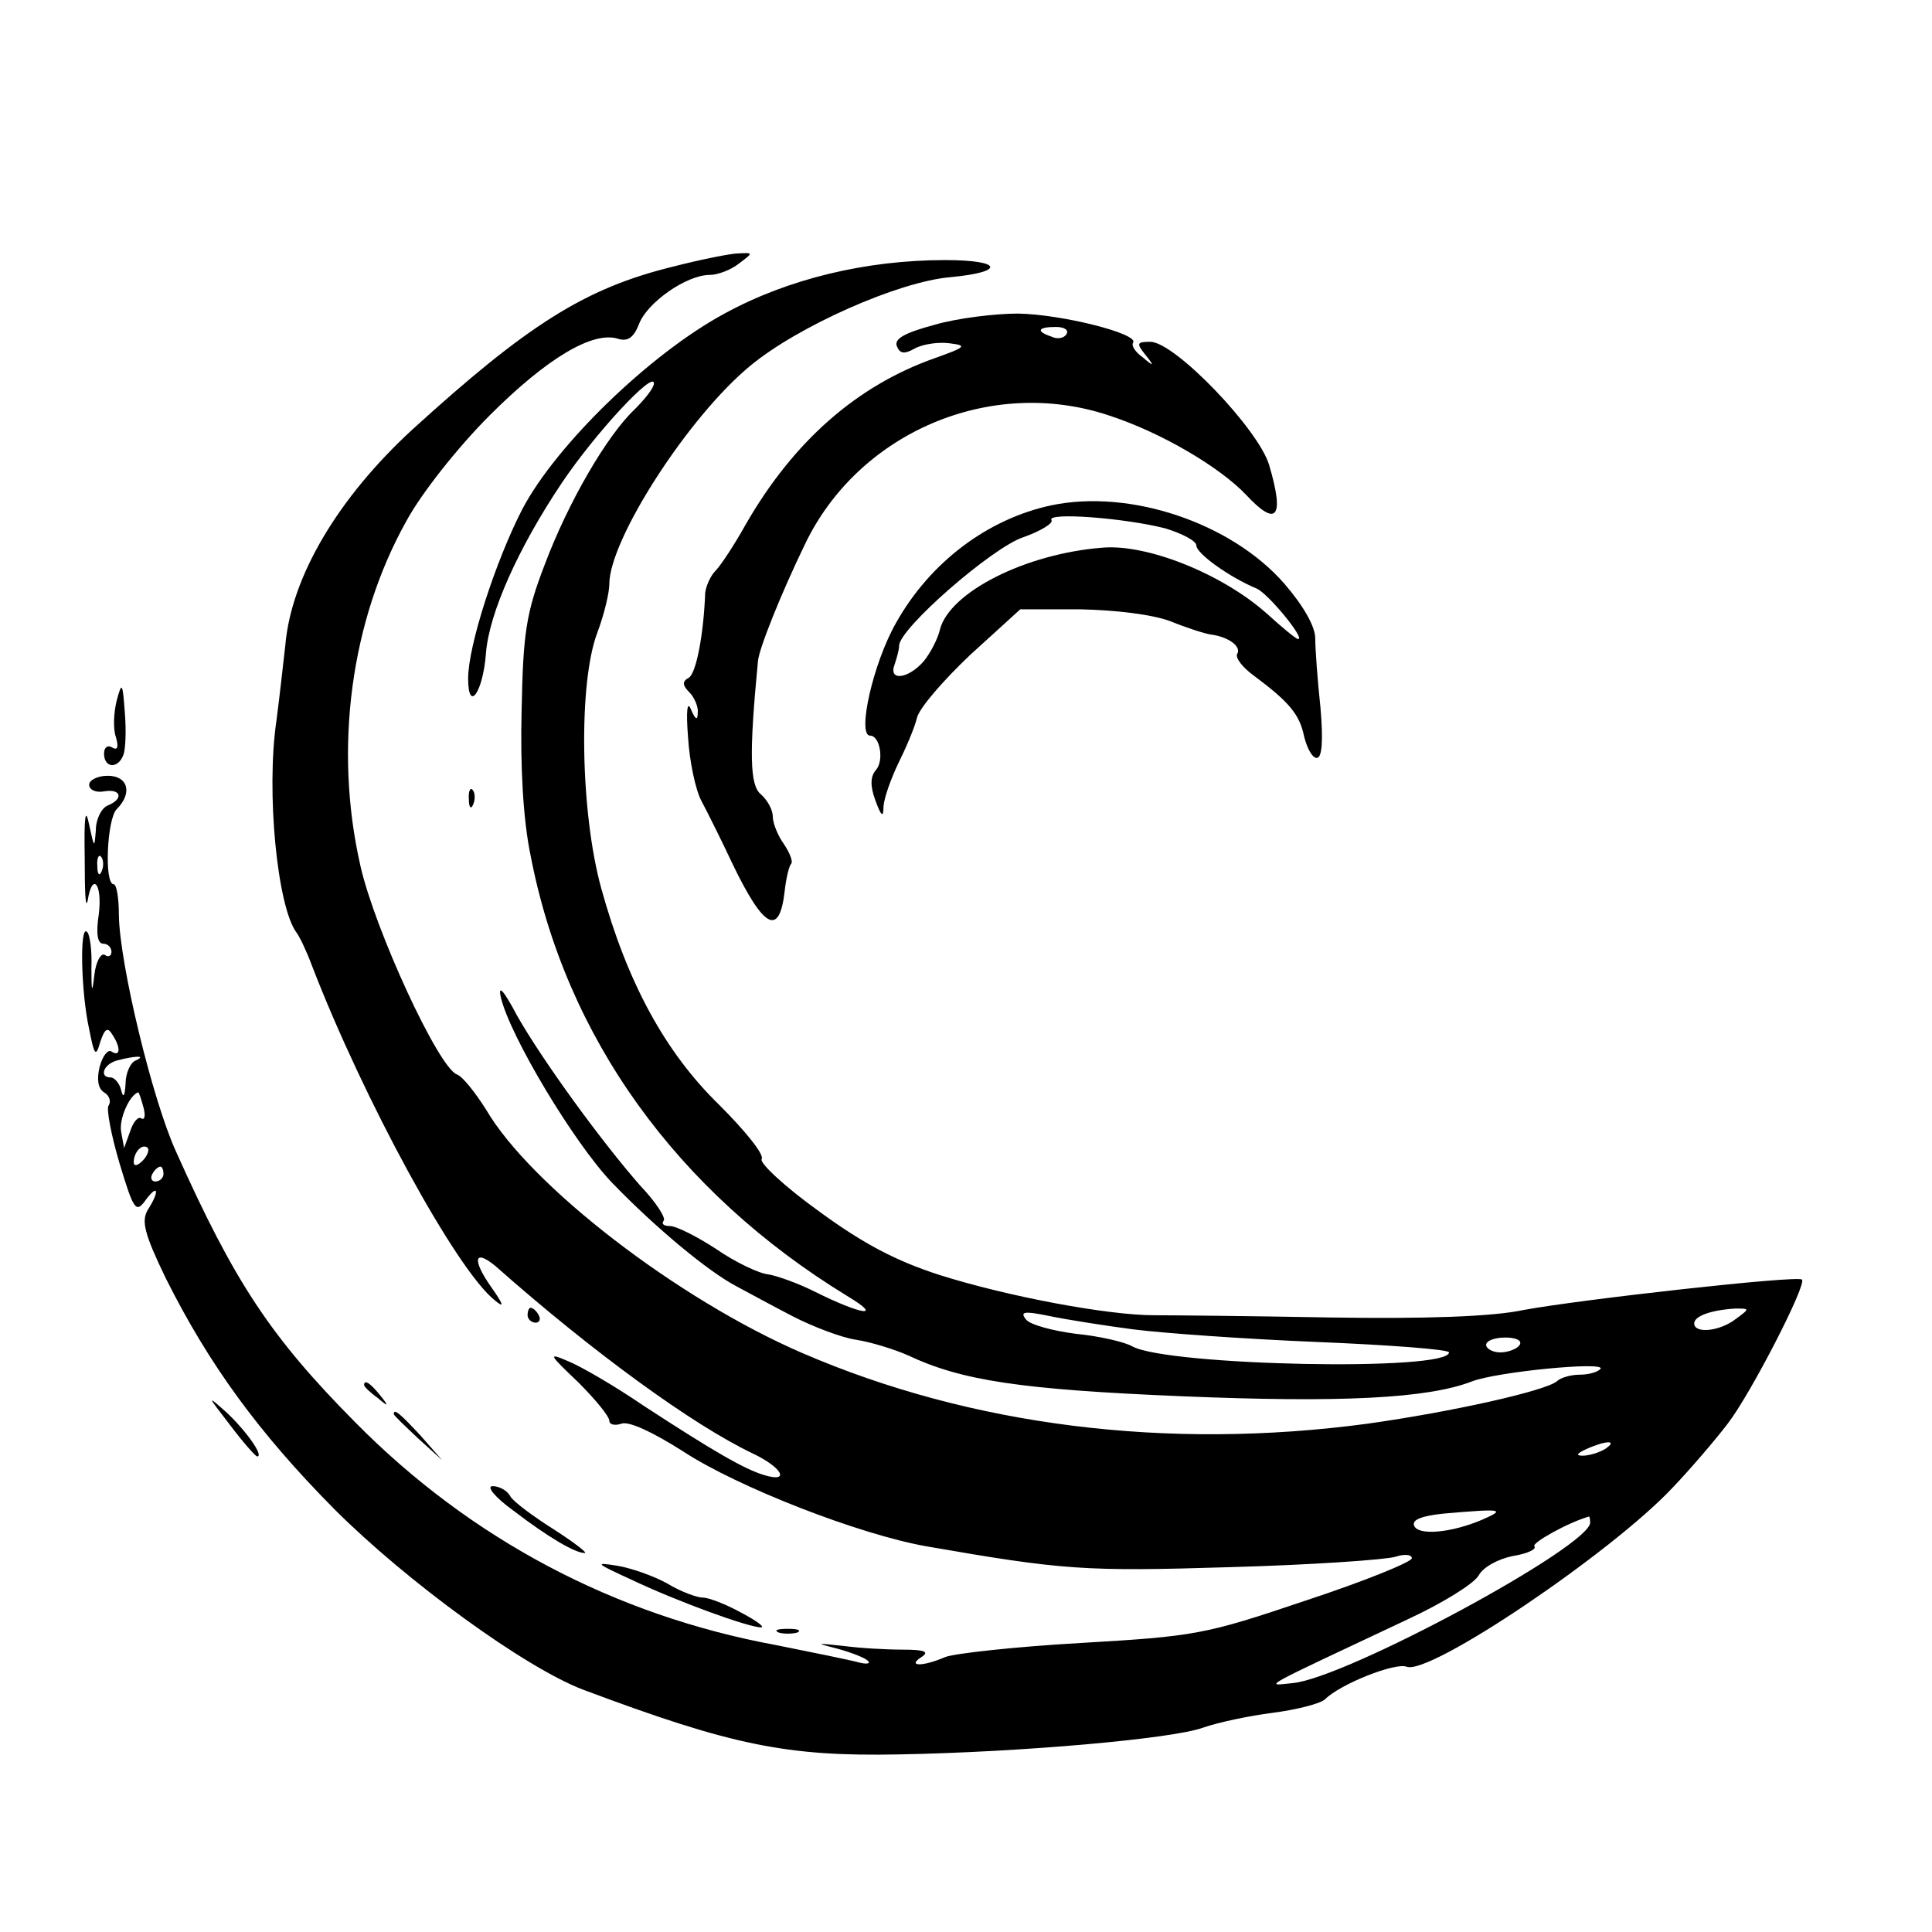
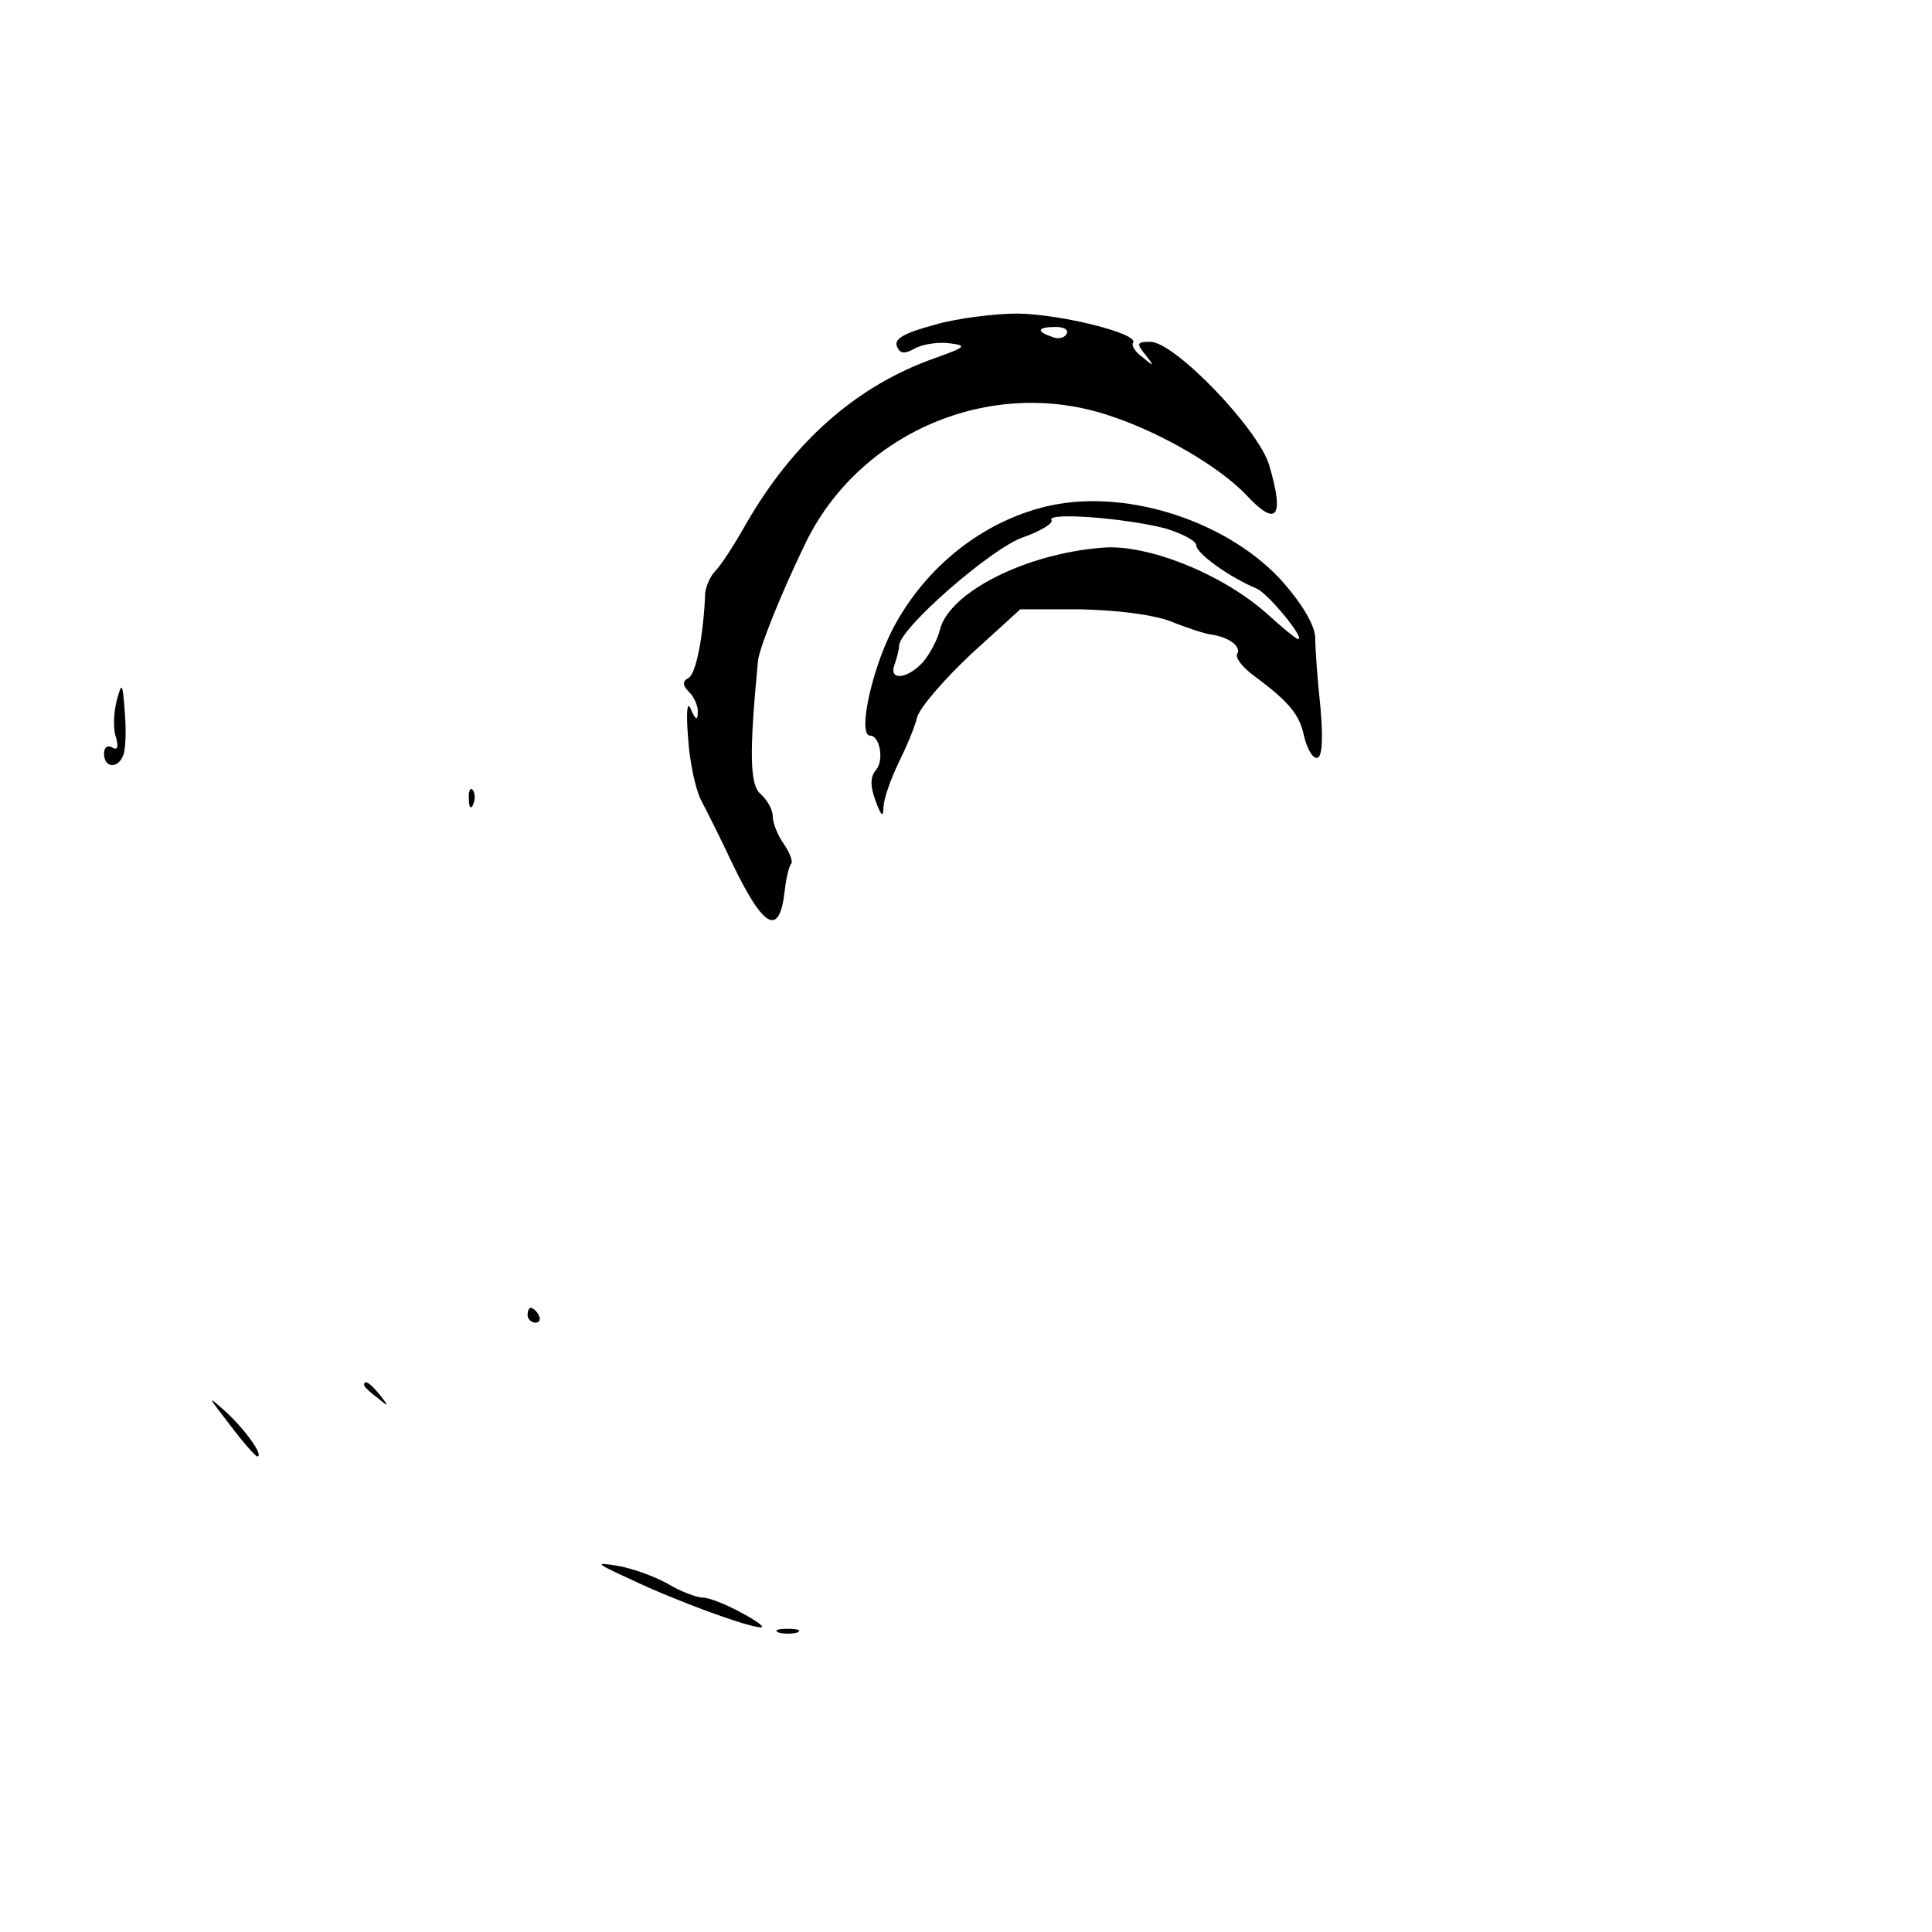
<svg xmlns="http://www.w3.org/2000/svg" version="1.0" width="260pt" height="260pt" viewBox="0 0 260 260" preserveAspectRatio="xMidYMid meet">
  <g transform="translate(0,260) scale(0.1,-0.1)" fill="#000000" stroke="none">
-     <path d="M905 2241 c-118 -29 -195 -78 -350 -219 -100 -92 -163 -198 -171 -290 -3 -26 -8 -72 -12 -102 -14 -95 1 -250 27 -285 4 -5 14 -26 21 -45 69 -179 194 -409 246 -450 13 -11 12 -6 -5 18 -26 37 -23 52 6 28 131 -116 266 -214 346 -252 40 -19 51 -40 15 -29 -26 8 -65 30 -163 94 -38 26 -83 52 -100 59 -28 12 -27 10 13 -28 23 -23 42 -46 42 -52 0 -5 7 -7 16 -4 10 4 42 -11 83 -37 73 -48 237 -112 328 -128 184 -32 213 -34 408 -28 110 3 210 10 223 14 12 4 22 3 22 -2 0 -5 -64 -31 -143 -57 -136 -46 -149 -48 -302 -57 -88 -5 -170 -14 -183 -19 -30 -13 -52 -13 -32 0 11 7 5 10 -25 10 -22 0 -58 2 -80 5 -38 4 -38 4 -7 -4 18 -5 36 -12 40 -16 4 -4 -2 -5 -13 -2 -11 3 -60 13 -110 23 -218 40 -412 143 -567 300 -115 116 -163 190 -241 364 -32 70 -76 253 -77 318 0 23 -3 42 -7 42 -13 0 -9 88 4 101 22 22 15 45 -12 45 -14 0 -25 -6 -25 -12 0 -7 9 -11 20 -9 23 4 27 -10 5 -19 -8 -3 -16 -18 -16 -33 -2 -25 -2 -25 -9 7 -5 25 -7 12 -6 -45 0 -44 1 -70 4 -57 6 39 20 23 15 -18 -4 -26 -2 -40 6 -40 6 0 11 -5 11 -11 0 -5 -4 -8 -9 -4 -5 3 -12 -9 -14 -27 -3 -26 -4 -24 -4 9 1 23 -2 46 -6 49 -10 10 -8 -82 3 -131 7 -36 9 -38 15 -17 6 18 10 20 16 10 12 -18 11 -31 -1 -23 -5 3 -12 -6 -16 -21 -4 -17 -2 -29 6 -34 7 -4 10 -12 6 -18 -3 -5 4 -41 15 -78 19 -63 22 -67 35 -49 17 23 19 12 3 -13 -9 -15 -5 -32 24 -92 58 -116 125 -208 227 -311 97 -97 256 -213 335 -243 200 -75 274 -90 425 -87 165 3 368 21 409 36 20 7 62 16 94 20 31 4 63 12 70 18 21 21 95 50 110 44 31 -12 275 153 357 240 25 26 59 66 75 87 31 40 107 188 100 194 -5 6 -300 -27 -375 -41 -42 -9 -133 -12 -260 -10 -107 2 -214 3 -237 3 -62 0 -196 25 -288 54 -59 19 -103 42 -163 86 -46 33 -80 65 -77 70 4 6 -22 38 -57 73 -73 71 -124 165 -159 292 -28 102 -31 276 -5 344 9 24 16 53 16 65 0 60 107 226 190 294 64 53 199 113 269 119 75 7 70 23 -7 23 -106 0 -211 -25 -297 -72 -100 -54 -226 -176 -272 -263 -36 -70 -73 -184 -73 -228 0 -47 20 -19 24 34 4 53 43 141 102 229 45 67 124 152 124 134 0 -6 -12 -21 -26 -35 -37 -35 -89 -124 -121 -209 -25 -65 -29 -92 -31 -195 -2 -76 2 -148 12 -196 47 -245 197 -453 426 -593 50 -30 20 -26 -44 6 -22 11 -50 21 -62 23 -12 1 -44 16 -70 34 -26 17 -54 31 -62 31 -9 0 -12 3 -9 7 4 3 -10 25 -31 47 -52 59 -132 169 -166 229 -18 34 -26 43 -22 25 12 -52 99 -197 150 -250 59 -61 129 -119 167 -139 15 -8 48 -26 75 -40 27 -14 66 -29 86 -32 20 -3 52 -13 70 -21 72 -34 152 -46 368 -55 215 -9 332 -3 391 20 34 13 179 27 173 17 -3 -4 -15 -8 -28 -8 -12 0 -26 -4 -31 -9 -16 -13 -141 -41 -255 -57 -269 -36 -533 -3 -760 95 -167 72 -366 225 -426 328 -14 22 -31 44 -39 47 -25 9 -111 196 -130 281 -36 158 -13 330 62 464 20 37 69 99 112 142 77 77 139 114 173 103 13 -4 21 2 28 20 11 29 64 66 95 66 11 0 29 7 39 15 20 15 20 15 0 14 -10 0 -50 -8 -89 -18z m-768 -813 c-3 -8 -6 -5 -6 6 -1 11 2 17 5 13 3 -3 4 -12 1 -19z m46 -255 c-7 -2 -14 -17 -14 -31 -1 -17 -3 -21 -6 -9 -2 9 -9 17 -14 17 -16 0 -10 18 9 23 23 6 40 7 25 0z m10 -63 c3 -11 2 -18 -3 -15 -4 3 -11 -5 -15 -18 l-8 -22 -4 22 c-3 17 11 49 23 53 1 0 4 -9 7 -20z m-1 -72 c-7 -7 -12 -8 -12 -2 0 14 12 26 19 19 2 -3 -1 -11 -7 -17z m28 -18 c0 -5 -5 -10 -11 -10 -5 0 -7 5 -4 10 3 6 8 10 11 10 2 0 4 -4 4 -10z m1305 -209 c39 -5 150 -13 248 -17 97 -4 177 -10 177 -14 0 -26 -378 -18 -426 8 -10 6 -45 14 -76 17 -31 4 -61 12 -67 19 -9 11 -3 12 31 5 24 -5 75 -13 113 -18z m811 14 c-22 -17 -56 -20 -56 -6 0 10 23 18 55 20 20 0 20 0 1 -14z m-291 -35 c-3 -5 -15 -10 -26 -10 -10 0 -19 5 -19 10 0 6 12 10 26 10 14 0 23 -4 19 -10z m115 -140 c-8 -5 -22 -9 -30 -9 -10 0 -8 3 5 9 27 12 43 12 25 0z m-165 -95 c-42 -18 -87 -22 -92 -8 -3 8 11 13 39 16 80 7 85 6 53 -8z m145 -4 c0 -32 -328 -209 -400 -216 -39 -4 -49 -10 157 87 45 21 87 47 93 58 6 11 26 22 46 26 19 3 32 9 29 13 -5 4 45 32 73 40 1 1 2 -3 2 -8z" />
    <path d="M1258 2163 c-41 -11 -55 -19 -51 -29 4 -10 10 -11 24 -3 11 6 32 9 47 7 24 -3 22 -5 -20 -20 -105 -37 -190 -112 -254 -223 -15 -27 -34 -56 -41 -63 -7 -7 -13 -21 -14 -30 -2 -55 -12 -108 -22 -114 -9 -5 -9 -10 1 -20 6 -6 12 -19 11 -27 0 -11 -3 -10 -9 4 -5 13 -7 -1 -4 -38 2 -32 10 -70 18 -85 8 -15 27 -53 42 -85 42 -87 63 -98 70 -36 2 18 6 34 9 37 2 3 -2 14 -10 26 -8 11 -15 28 -15 37 0 9 -7 22 -16 30 -15 12 -16 54 -4 179 1 16 31 91 63 157 72 151 250 227 409 174 71 -23 150 -70 185 -107 41 -44 52 -31 31 40 -14 48 -127 166 -160 166 -18 0 -19 -2 -7 -17 13 -16 12 -17 -3 -4 -10 7 -16 16 -13 20 7 12 -96 38 -155 39 -30 0 -81 -6 -112 -15z m177 -13 c-3 -5 -12 -7 -20 -3 -21 7 -19 13 6 13 11 0 18 -4 14 -10z" />
    <path d="M1415 1920 c-85 -18 -163 -76 -209 -158 -31 -54 -53 -152 -35 -152 13 0 19 -33 8 -46 -8 -9 -8 -22 -1 -41 8 -22 11 -24 11 -8 1 12 10 37 20 58 10 20 22 48 25 61 3 13 36 51 72 85 l67 61 81 0 c48 -1 97 -7 121 -16 22 -9 47 -17 55 -18 23 -3 41 -16 35 -26 -3 -5 7 -18 22 -29 47 -35 62 -52 68 -82 4 -16 11 -29 17 -29 7 0 9 22 5 68 -4 37 -7 79 -7 93 0 16 -16 44 -42 74 -72 82 -208 127 -313 105z m153 -31 c23 -7 42 -17 42 -23 0 -11 45 -43 81 -58 15 -6 66 -68 56 -68 -3 0 -22 16 -43 35 -60 53 -160 93 -220 88 -104 -8 -206 -60 -219 -110 -3 -13 -13 -32 -22 -43 -21 -24 -48 -27 -39 -4 3 9 6 20 6 25 0 23 125 132 167 146 23 8 41 19 38 23 -7 11 98 3 153 -11z" />
    <path d="M157 1657 c-4 -16 -5 -38 -1 -49 4 -14 2 -18 -5 -14 -6 4 -11 0 -11 -8 0 -20 19 -21 26 -2 3 7 4 33 2 57 -3 41 -4 42 -11 16z" />
    <path d="M631 1524 c0 -11 3 -14 6 -6 3 7 2 16 -1 19 -3 4 -6 -2 -5 -13z" />
    <path d="M710 830 c0 -5 5 -10 11 -10 5 0 7 5 4 10 -3 6 -8 10 -11 10 -2 0 -4 -4 -4 -10z" />
    <path d="M490 736 c0 -2 8 -10 18 -17 15 -13 16 -12 3 4 -13 16 -21 21 -21 13z" />
    <path d="M309 683 c18 -24 35 -43 37 -43 10 0 -16 36 -42 60 -26 23 -25 22 5 -17z" />
-     <path d="M530 697 c0 -2 15 -16 33 -33 l32 -29 -29 33 c-28 30 -36 37 -36 29z" />
-     <path d="M691 567 c47 -36 83 -57 96 -57 4 0 -14 14 -42 32 -27 17 -54 37 -58 44 -4 8 -15 14 -24 14 -9 0 3 -15 28 -33z" />
    <path d="M850 474 c61 -29 157 -64 174 -64 6 0 -6 9 -27 20 -20 11 -43 20 -51 20 -8 0 -30 8 -48 19 -18 10 -49 21 -68 24 -31 5 -28 3 20 -19z" />
    <path d="M1048 403 c6 -2 18 -2 25 0 6 3 1 5 -13 5 -14 0 -19 -2 -12 -5z" />
  </g>
</svg>